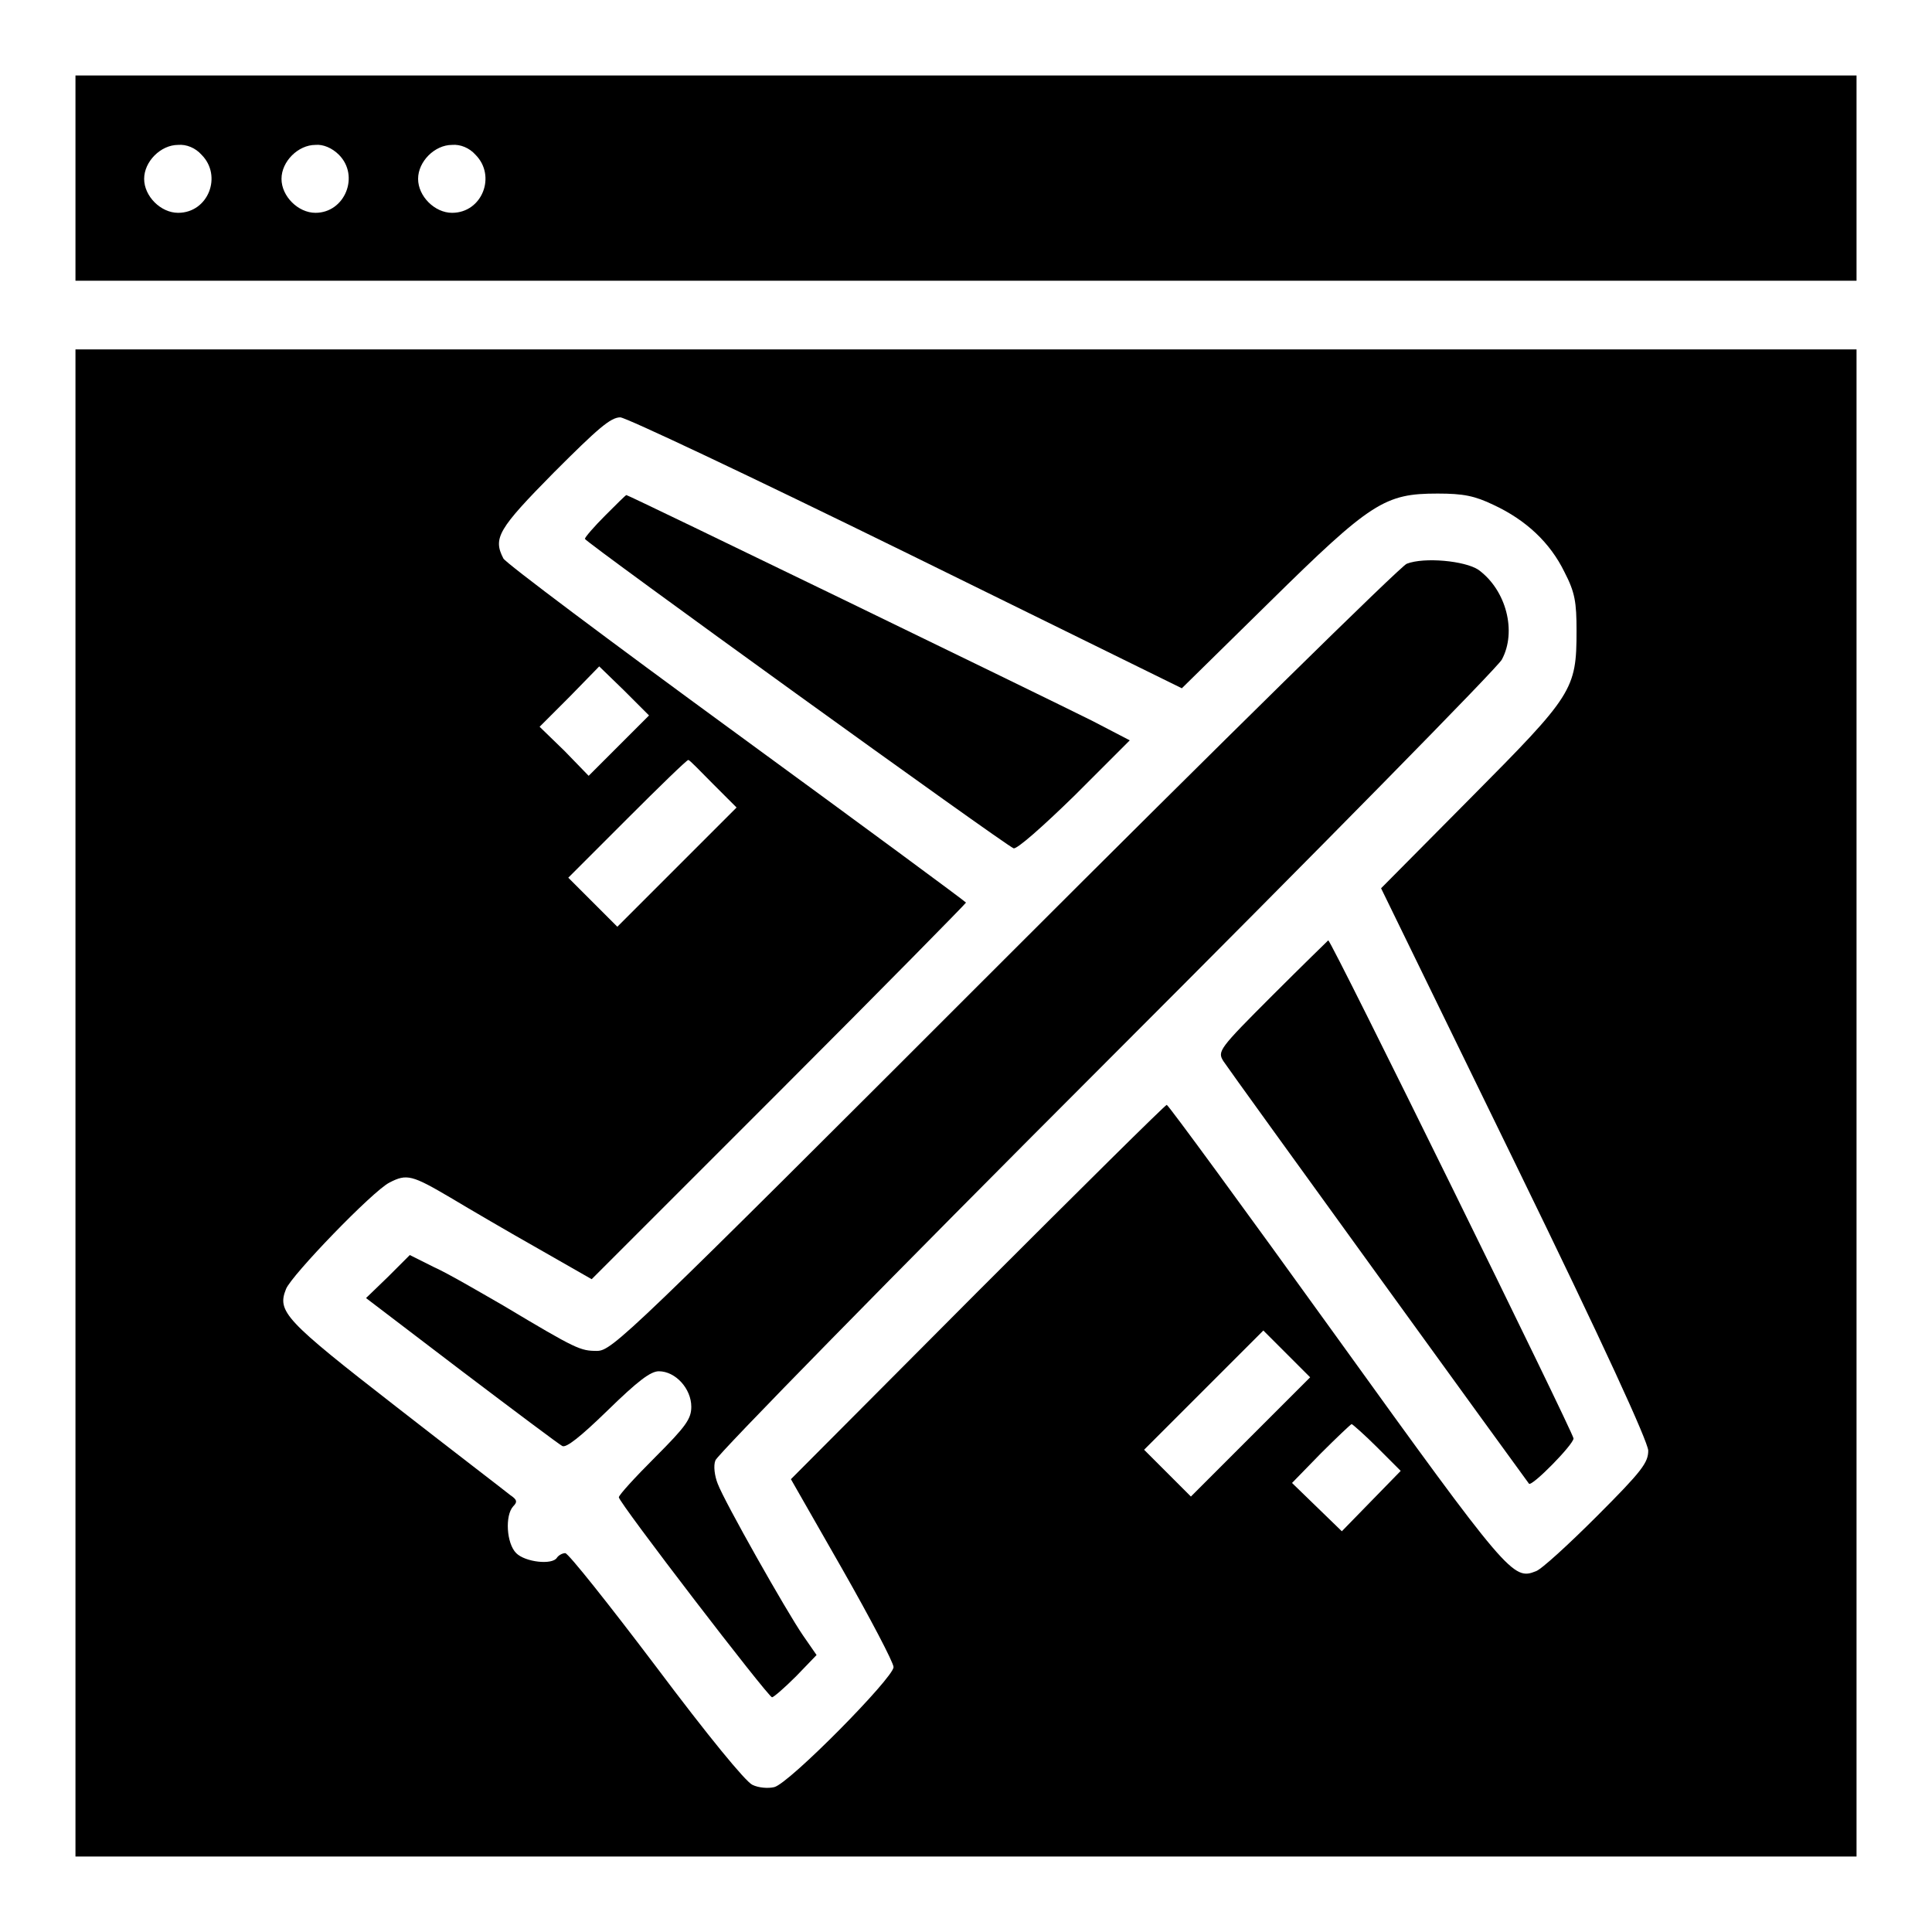
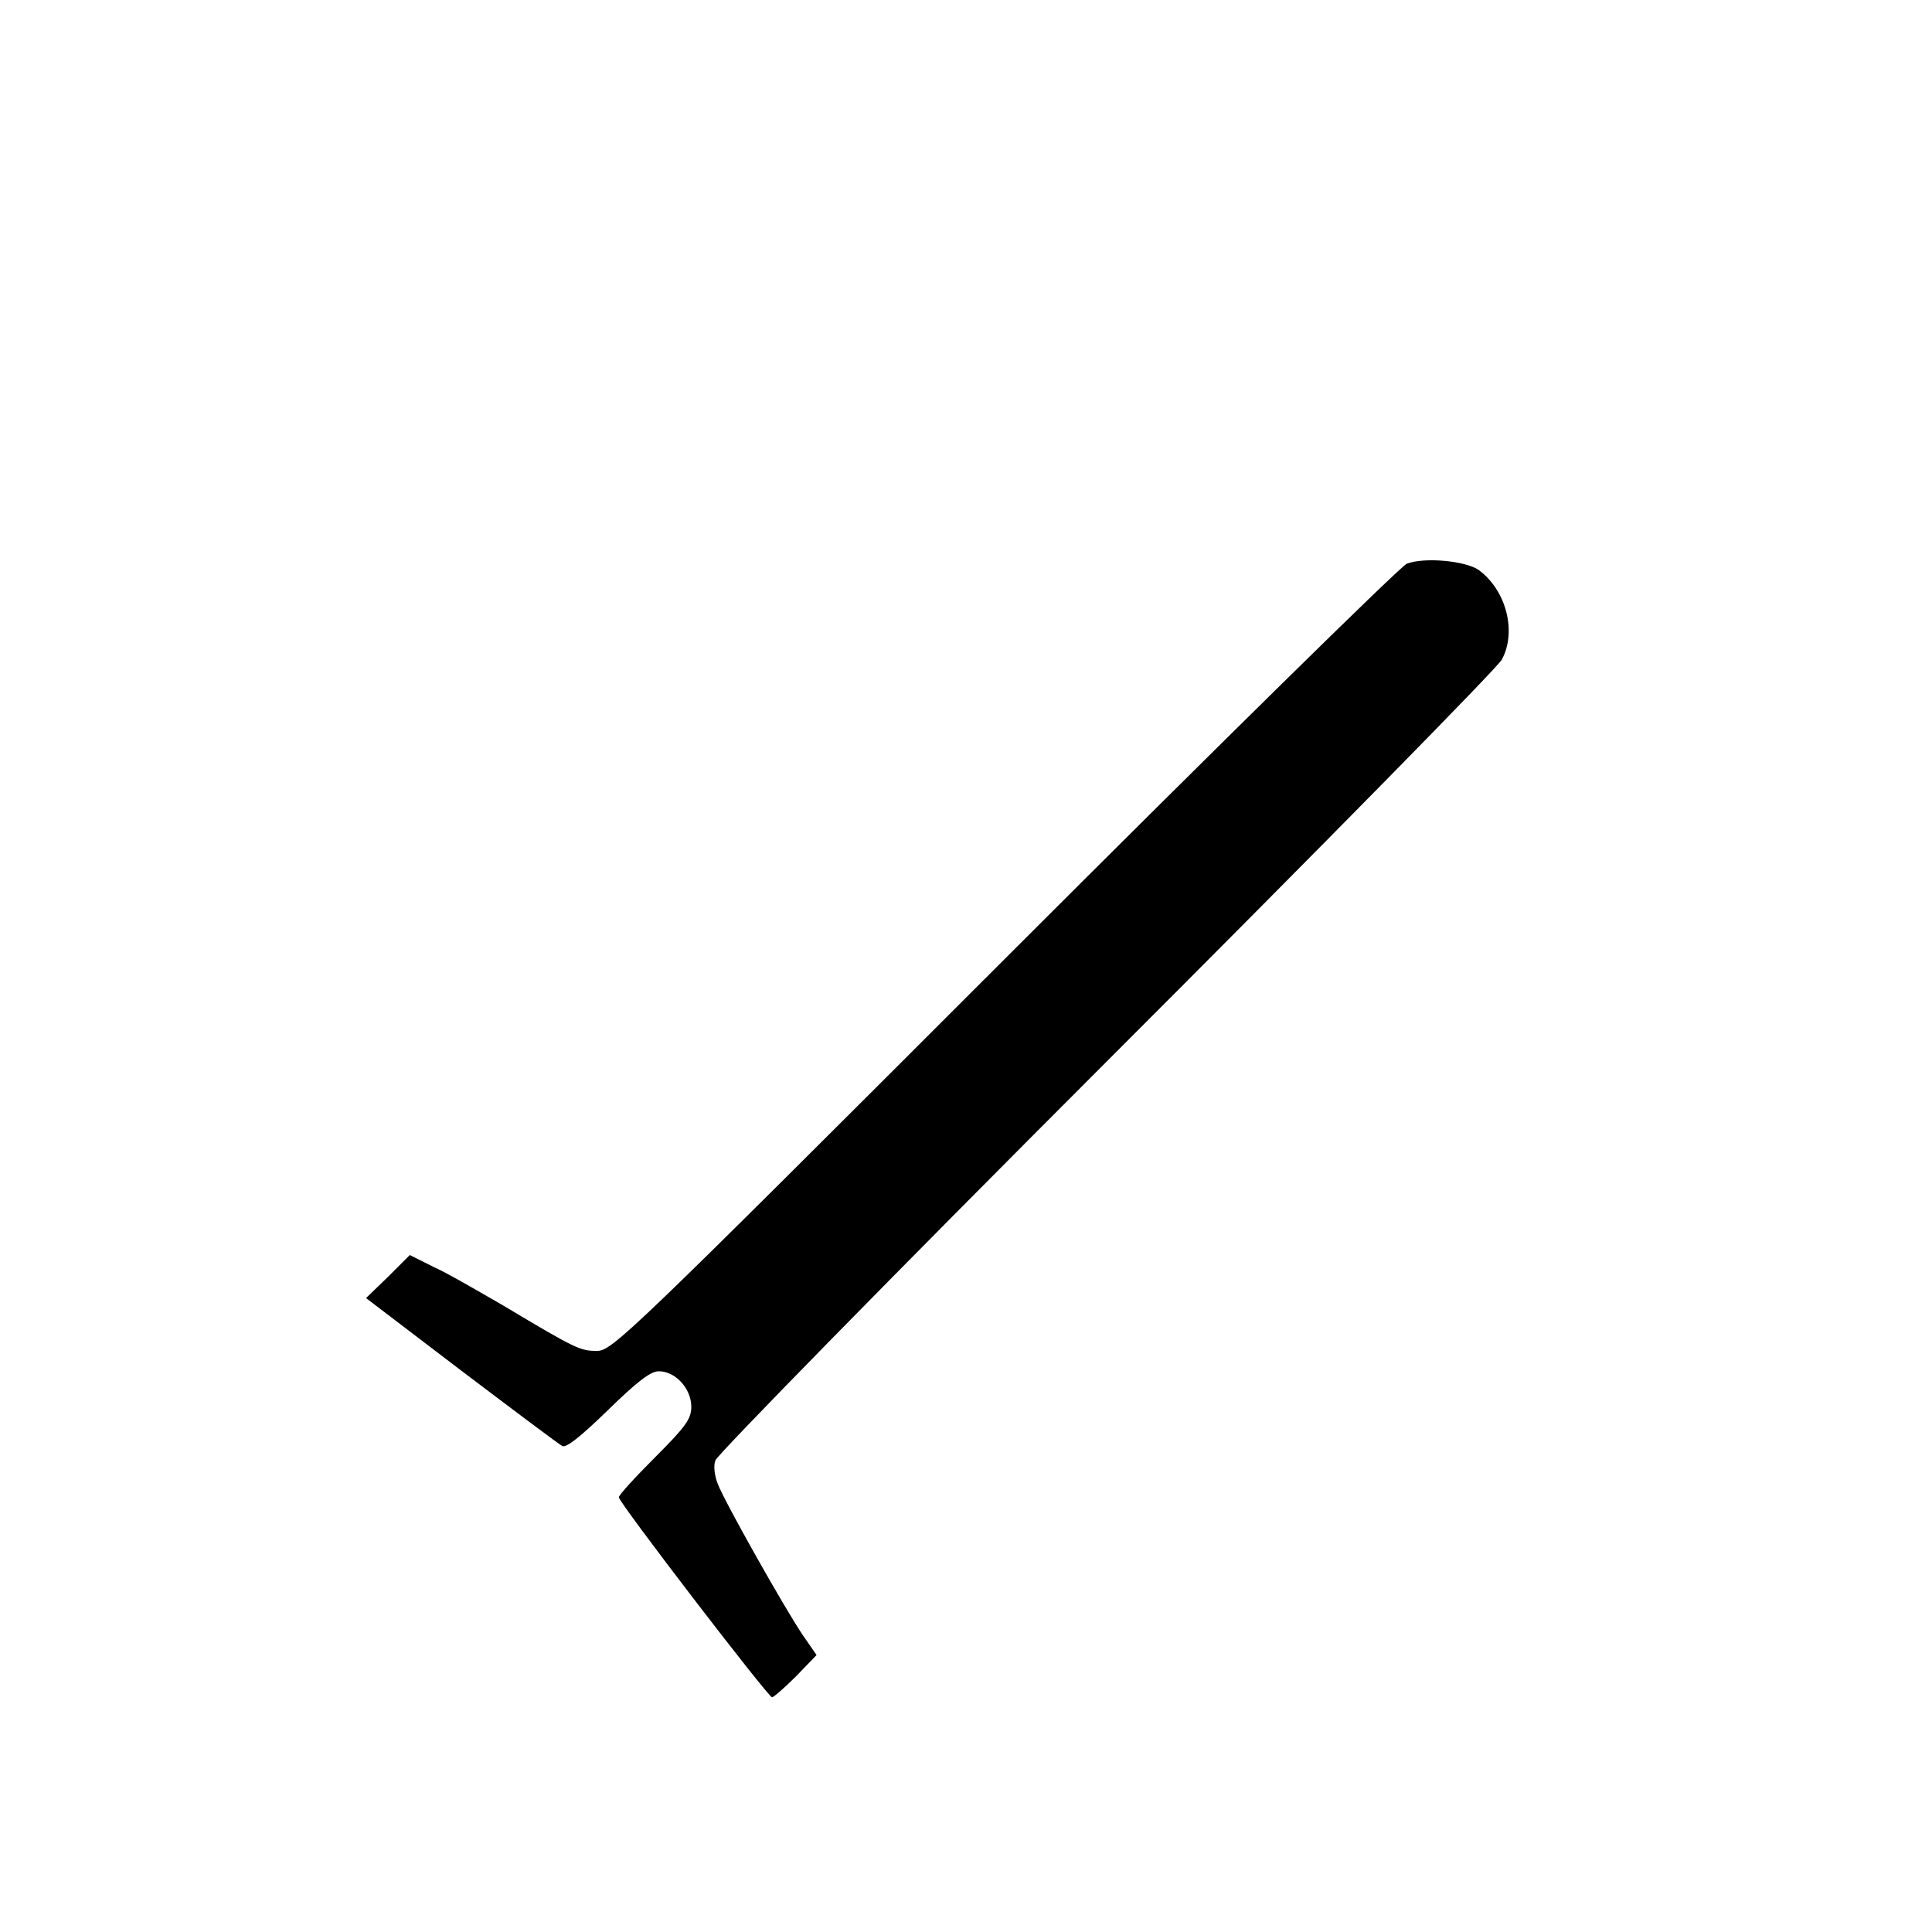
<svg xmlns="http://www.w3.org/2000/svg" version="1.1" x="0px" y="0px" viewBox="0 0 256 256" enable-background="new 0 0 256 256" xml:space="preserve">
  <g>
    <g>
      <g>
-         <path fill="#000000" d="M10,23.6v13.6h118h118V23.6V10H128H10V23.6z M26.7,20.5c2.8,2.8,0.9,7.7-3.1,7.7c-2.3,0-4.5-2.2-4.5-4.5s2.2-4.5,4.5-4.5C24.7,19.1,25.9,19.6,26.7,20.5z M44.9,20.5c2.8,2.8,0.8,7.7-3.1,7.7c-2.3,0-4.5-2.2-4.5-4.5s2.2-4.5,4.5-4.5C42.8,19.1,44,19.6,44.9,20.5z M63,20.5c2.8,2.8,0.9,7.7-3.1,7.7c-2.3,0-4.5-2.2-4.5-4.5s2.2-4.5,4.5-4.5C61,19.1,62.2,19.6,63,20.5z" />
-         <path fill="#000000" d="M10,146.2V246h118h118v-99.8V46.3H128H10V146.2z M120.2,73.3l36.4,17.9l11.6-11.4c13.5-13.3,15.3-14.4,22.3-14.4c3.4,0,4.9,0.3,7.4,1.5c4.3,2,7.5,5,9.4,8.9c1.4,2.7,1.6,4,1.6,7.8c0,7.8-0.5,8.5-14,22.1l-11.9,12l17.7,36.3c12,24.6,17.6,36.9,17.7,38.2c0,1.6-0.8,2.7-6.8,8.7c-3.7,3.7-7.4,7.1-8.1,7.3c-3,1.2-3.6,0.6-26.5-31.2c-12.1-16.8-22.2-30.6-22.4-30.6c-0.2,0-11.5,11.2-25.1,24.8l-24.7,24.8l6.8,11.9c3.7,6.5,6.8,12.4,6.8,13c0,1.4-13.8,15.4-15.8,15.9c-0.8,0.2-2.1,0.1-2.9-0.3c-0.9-0.4-5.9-6.5-12.8-15.7c-6.2-8.2-11.6-15-12-15s-0.9,0.3-1.1,0.6c-0.6,1-4.2,0.6-5.4-0.6c-1.3-1.3-1.5-5-0.4-6.2c0.6-0.6,0.5-0.9-0.4-1.5c-0.6-0.5-7.4-5.7-15.1-11.7c-14.8-11.5-15.8-12.6-14.6-15.6c0.7-1.8,11.5-13,13.7-14.1c2.3-1.2,3-1,8.1,2c2.5,1.5,7.8,4.6,11.7,6.8l7,4l24.8-24.8c13.7-13.7,24.8-25,24.8-25.1s-13.7-10.2-30.4-22.4C80.9,85,67,74.6,66.7,74c-1.4-2.7-0.7-3.9,6.7-11.4c5.8-5.8,7.5-7.3,8.8-7.3C83.1,55.4,98.8,62.8,120.2,73.3z M82,98.8l-4,4l-3.2-3.3l-3.3-3.2l4-4l3.9-4l3.3,3.2l3.3,3.3L82,98.8z M94.5,103.9l3.1,3.1l-7.9,7.9l-7.9,7.9l-3.2-3.2l-3.3-3.3l7.8-7.8c4.3-4.3,7.9-7.8,8.1-7.8S92.8,102.2,94.5,103.9z M165.7,190.4l-7.9,7.9l-3.1-3.1l-3.1-3.1l7.9-7.9l7.9-7.9l3.1,3.1l3.1,3.1L165.7,190.4z M182.5,191.8l3.1,3.1l-3.9,4l-3.9,4l-3.3-3.2l-3.3-3.2l3.8-3.9c2.1-2.1,4-3.9,4.1-3.9C179.2,188.7,180.8,190.1,182.5,191.8z" />
-         <path fill="#000000" d="M80.2,68.3c-1.5,1.5-2.7,2.9-2.7,3.1c0,0.4,55.7,40.6,56.8,41c0.4,0.2,3.9-2.9,8.1-7l7.3-7.3l-5-2.6c-6-3-61.4-29.9-61.7-29.9C82.9,65.6,81.7,66.8,80.2,68.3z" />
        <path fill="#000000" d="M186.4,74.7c-0.8,0.3-24.8,23.9-53.3,52.4c-50,50-52,51.9-54,51.9c-2.2,0-2.7-0.2-12.4-6c-3.3-1.9-7.4-4.3-9.2-5.1l-3.2-1.6l-2.9,2.9l-2.9,2.8l12.6,9.6c7,5.3,13,9.8,13.4,10c0.5,0.3,2.4-1.2,6-4.7c4-3.9,5.7-5.2,6.8-5.2c2.2,0,4.3,2.3,4.3,4.7c0,1.6-0.7,2.6-4.8,6.7c-2.7,2.7-4.8,5-4.8,5.3c0,0.7,19.8,26.5,20.3,26.5c0.2,0,1.6-1.2,3.2-2.8l2.7-2.8l-1.8-2.6c-2.2-3.2-10.4-17.7-11.3-20.1c-0.4-1-0.6-2.4-0.3-3.1c0.2-0.7,23.5-24.5,51.8-52.8c28.3-28.3,51.9-52.3,52.4-53.3c2-3.7,0.6-9.2-3.1-11.9C194.1,74.3,188.7,73.8,186.4,74.7z" />
-         <path fill="#000000" d="M168.6,131.9c-7.1,7.1-7.3,7.4-6.5,8.7c0.9,1.4,40.1,55.5,40.5,56c0.4,0.4,5.9-5.2,5.9-6c0-0.7-32.1-66-32.5-66C176,124.6,172.6,127.9,168.6,131.9z" />
      </g>
    </g>
  </g>
</svg>